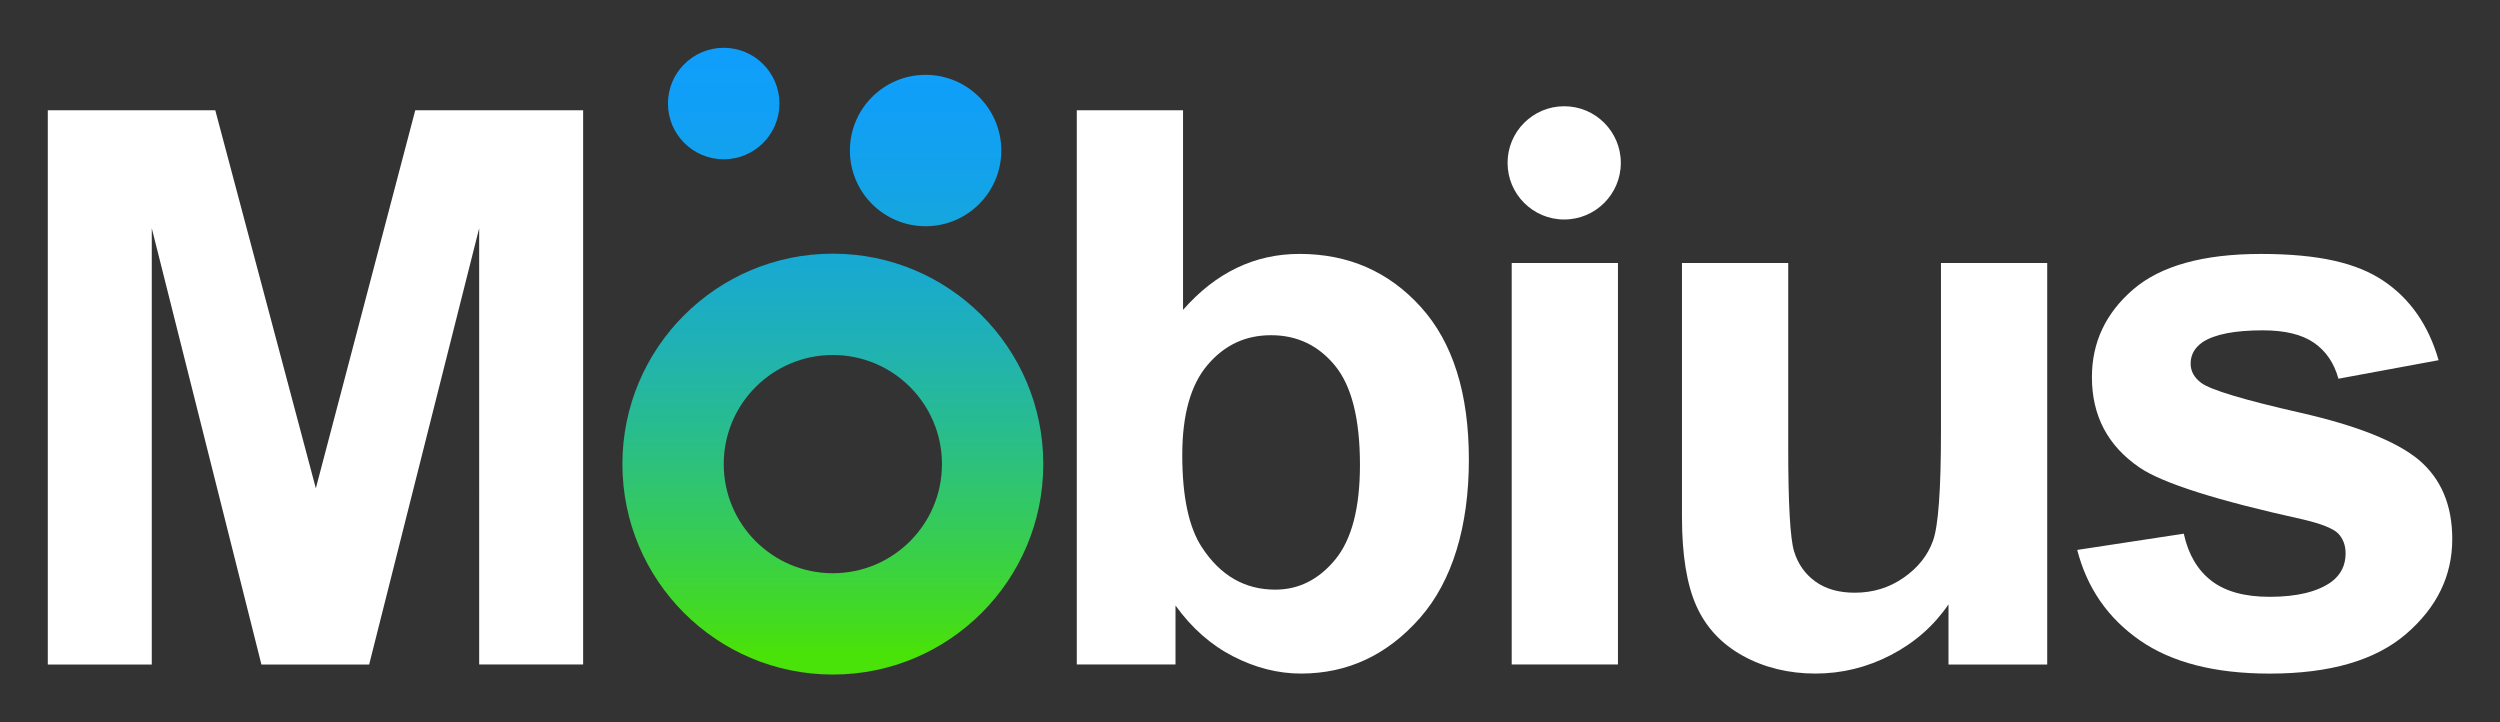
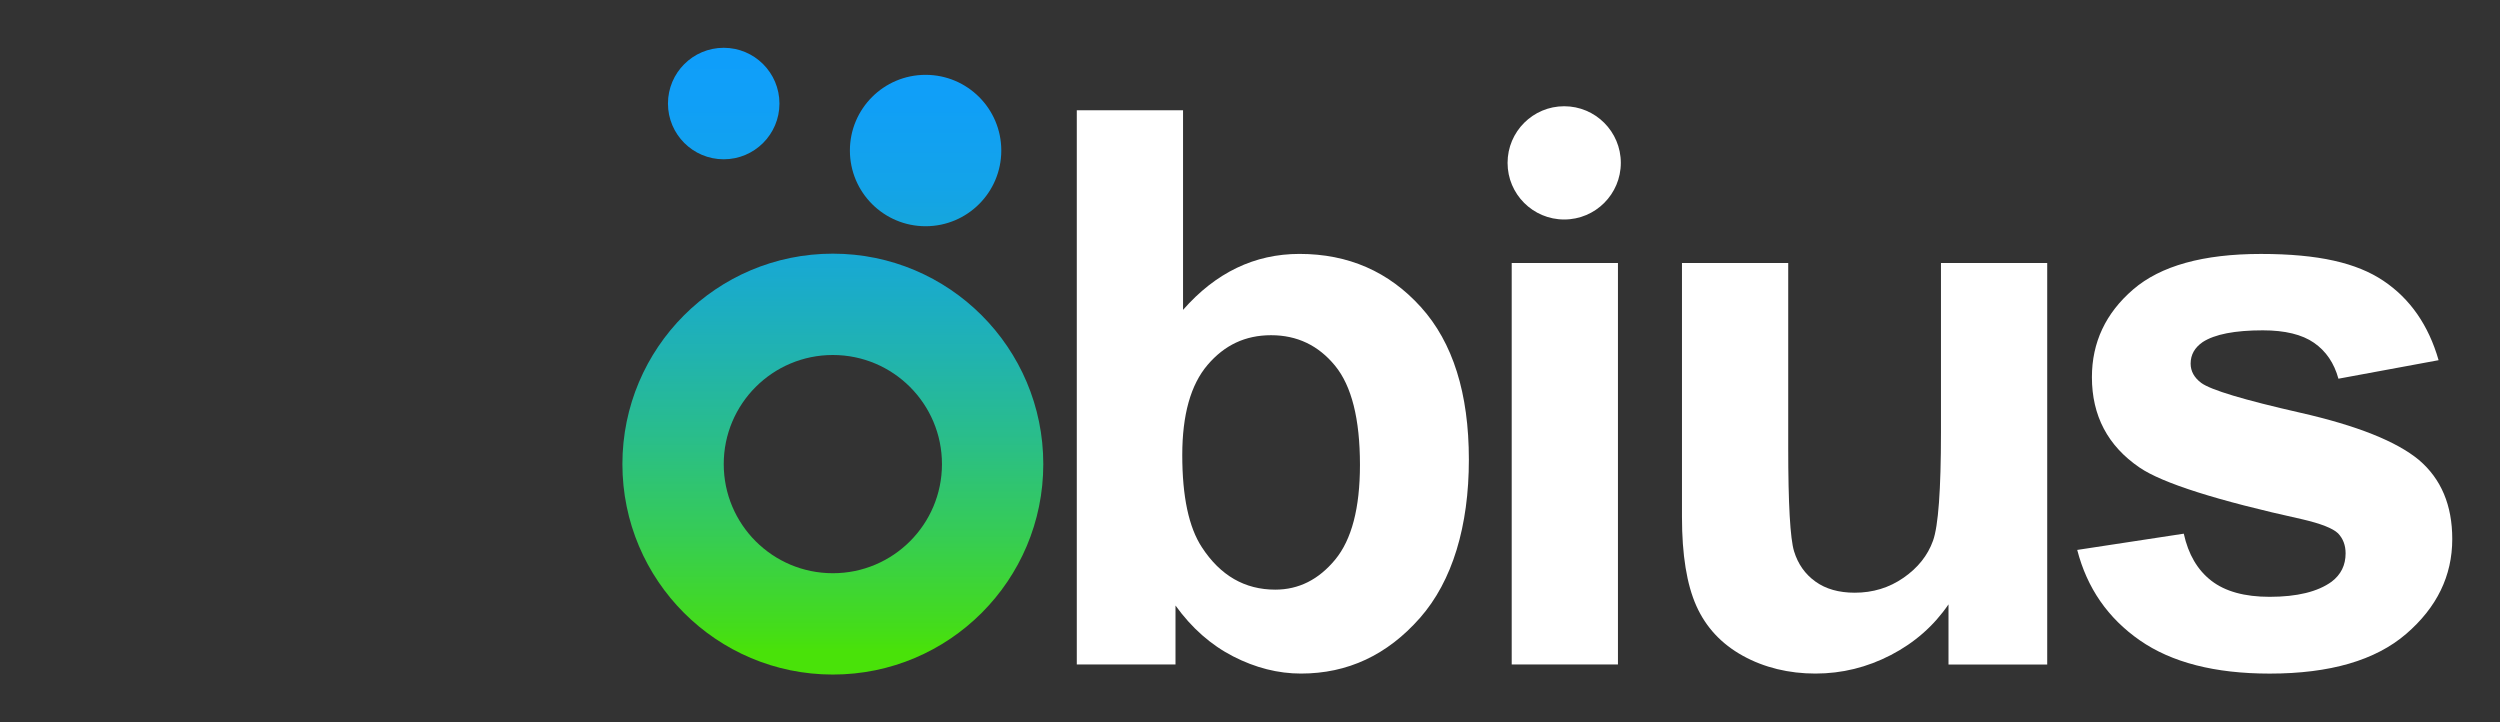
<svg xmlns="http://www.w3.org/2000/svg" xmlns:xlink="http://www.w3.org/1999/xlink" id="Layer_1" data-name="Layer 1" viewBox="0 0 905.93 261.76">
  <rect x="0" y="0" width="905.93" height="261.76" fill="#333333" stroke="none" />
  <defs>
    <style> .cls-1 { fill: url(#linear-gradient-3); } .cls-2 { fill: url(#linear-gradient-2); } .cls-3 { fill: url(#linear-gradient); } .cls-4 { fill: #fff; } </style>
    <linearGradient id="linear-gradient" x1="301.8" y1="12.78" x2="301.8" y2="235.88" gradientUnits="userSpaceOnUse">
      <stop offset="0" stop-color="#0f9efc" />
      <stop offset=".11" stop-color="#109ff7" />
      <stop offset=".24" stop-color="#13a3e9" />
      <stop offset=".37" stop-color="#18a9d2" />
      <stop offset=".51" stop-color="#20b2b2" />
      <stop offset=".66" stop-color="#2abe88" />
      <stop offset=".81" stop-color="#36cc55" />
      <stop offset=".96" stop-color="#44dc1b" />
      <stop offset="1" stop-color="#49e209" />
    </linearGradient>
    <linearGradient id="linear-gradient-2" x1="335.41" y1="12.78" x2="335.41" y2="235.88" xlink:href="#linear-gradient" />
    <linearGradient id="linear-gradient-3" x1="262.25" y1="12.78" x2="262.25" y2="235.88" xlink:href="#linear-gradient" />
  </defs>
-   <path class="cls-4" d="M17.32,240.79V39.95h60.69l36.44,137,36.03-137h60.83v200.84h-37.67V82.7l-39.87,158.1h-39.04L55,82.7v158.1H17.32Z" />
  <path class="cls-4" d="M390.2,240.79V39.95h38.5v72.34c11.87-13.52,25.94-20.28,42.2-20.28,17.72,0,32.38,6.42,43.98,19.25,11.6,12.83,17.4,31.26,17.4,55.28s-5.91,43.98-17.74,57.4c-11.83,13.43-26.19,20.14-43.09,20.14-8.31,0-16.51-2.08-24.59-6.23-8.08-4.15-15.05-10.3-20.89-18.43v21.37h-35.76ZM428.42,164.9c0,15.07,2.37,26.21,7.12,33.43,6.67,10.23,15.53,15.34,26.58,15.34,8.49,0,15.73-3.63,21.72-10.89,5.98-7.26,8.97-18.7,8.97-34.32,0-16.62-3.01-28.61-9.04-35.96-6.03-7.35-13.75-11.03-23.15-11.03s-16.9,3.59-23.02,10.75c-6.12,7.17-9.18,18.06-9.18,32.67Z" />
  <path class="cls-4" d="M547.8,240.79V95.3h38.5v145.49h-38.5ZM587.34,59.02c0,11.33-9.19,20.52-20.52,20.52s-20.52-9.19-20.52-20.52,9.19-20.52,20.52-20.52,20.52,9.19,20.52,20.52Z" />
  <path class="cls-4" d="M706.08,240.79v-21.78c-5.3,7.76-12.26,13.88-20.89,18.36-8.63,4.47-17.74,6.71-27.33,6.71s-18.54-2.15-26.3-6.44c-7.76-4.29-13.38-10.32-16.85-18.08-3.47-7.76-5.21-18.49-5.21-32.19v-92.06h38.5v66.86c0,20.46.71,33,2.12,37.61,1.41,4.61,3.99,8.27,7.74,10.96,3.74,2.7,8.49,4.04,14.25,4.04,6.58,0,12.47-1.8,17.67-5.41,5.21-3.61,8.77-8.08,10.69-13.43,1.92-5.34,2.88-18.43,2.88-39.25v-61.38h38.5v145.49h-35.76Z" />
  <path class="cls-4" d="M752.71,199.28l38.63-5.89c1.64,7.49,4.98,13.18,10,17.06,5.02,3.88,12.06,5.82,21.1,5.82,9.95,0,17.44-1.83,22.47-5.48,3.38-2.56,5.07-5.98,5.07-10.27,0-2.92-.91-5.34-2.74-7.26-1.92-1.83-6.21-3.51-12.88-5.07-31.05-6.85-50.74-13.1-59.05-18.77-11.51-7.85-17.26-18.77-17.26-32.74,0-12.6,4.98-23.2,14.93-31.78,9.95-8.58,25.39-12.88,46.31-12.88s34.71,3.24,44.39,9.73c9.68,6.49,16.35,16.08,20,28.77l-36.3,6.71c-1.55-5.66-4.5-10-8.84-13.01-4.34-3.01-10.53-4.52-18.56-4.52-10.14,0-17.4,1.42-21.78,4.25-2.92,2.01-4.38,4.61-4.38,7.81,0,2.74,1.28,5.07,3.84,6.99,3.47,2.56,15.46,6.16,35.96,10.82,20.5,4.66,34.82,10.37,42.95,17.12,8.04,6.85,12.06,16.4,12.06,28.63,0,13.34-5.57,24.8-16.71,34.39-11.14,9.59-27.63,14.38-49.46,14.38-19.82,0-35.51-4.02-47.06-12.06-11.56-8.04-19.11-18.95-22.67-32.74Z" />
  <g>
    <path class="cls-3" d="M301.8,91.92c-42.12,0-76.26,34.14-76.26,76.26s34.14,76.26,76.26,76.26,76.26-34.14,76.26-76.26-34.14-76.26-76.26-76.26ZM301.8,207.72c-21.84,0-39.54-17.7-39.54-39.54s17.7-39.54,39.54-39.54,39.54,17.7,39.54,39.54-17.7,39.54-39.54,39.54Z" />
    <g>
      <circle class="cls-2" cx="335.41" cy="54.55" r="27.43" />
      <circle class="cls-1" cx="262.25" cy="37.52" r="20.2" />
    </g>
  </g>
</svg>